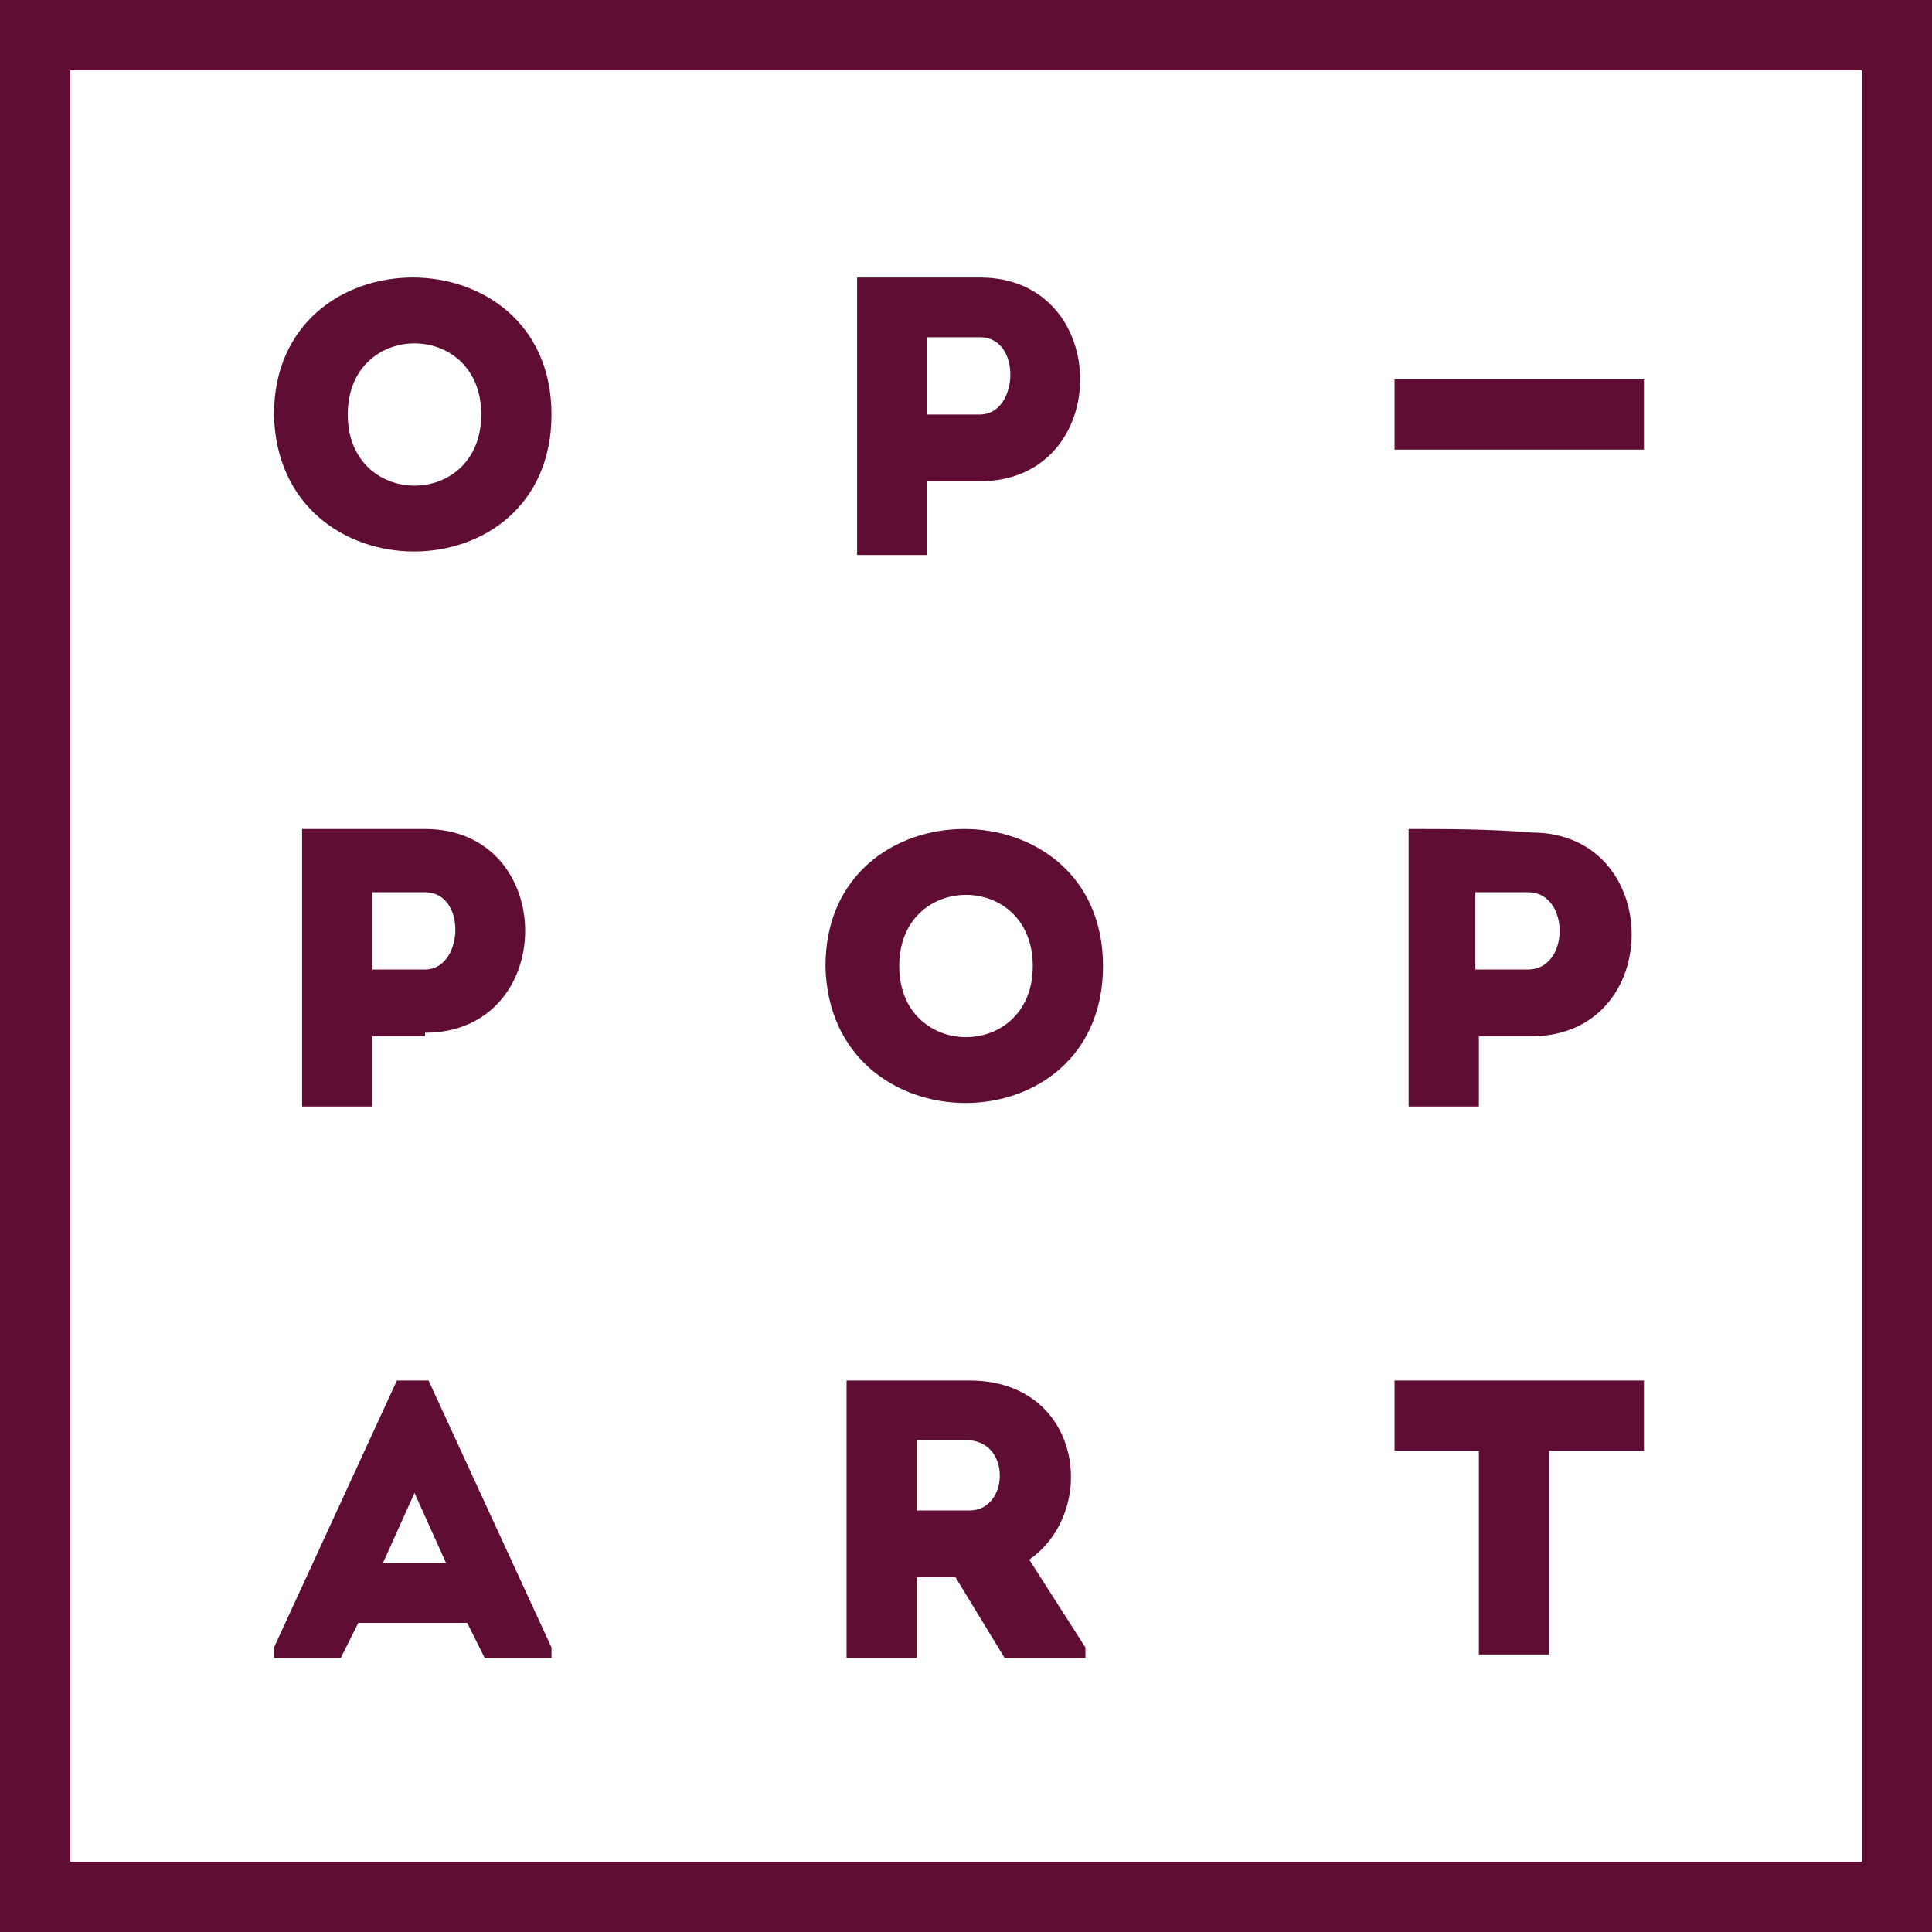
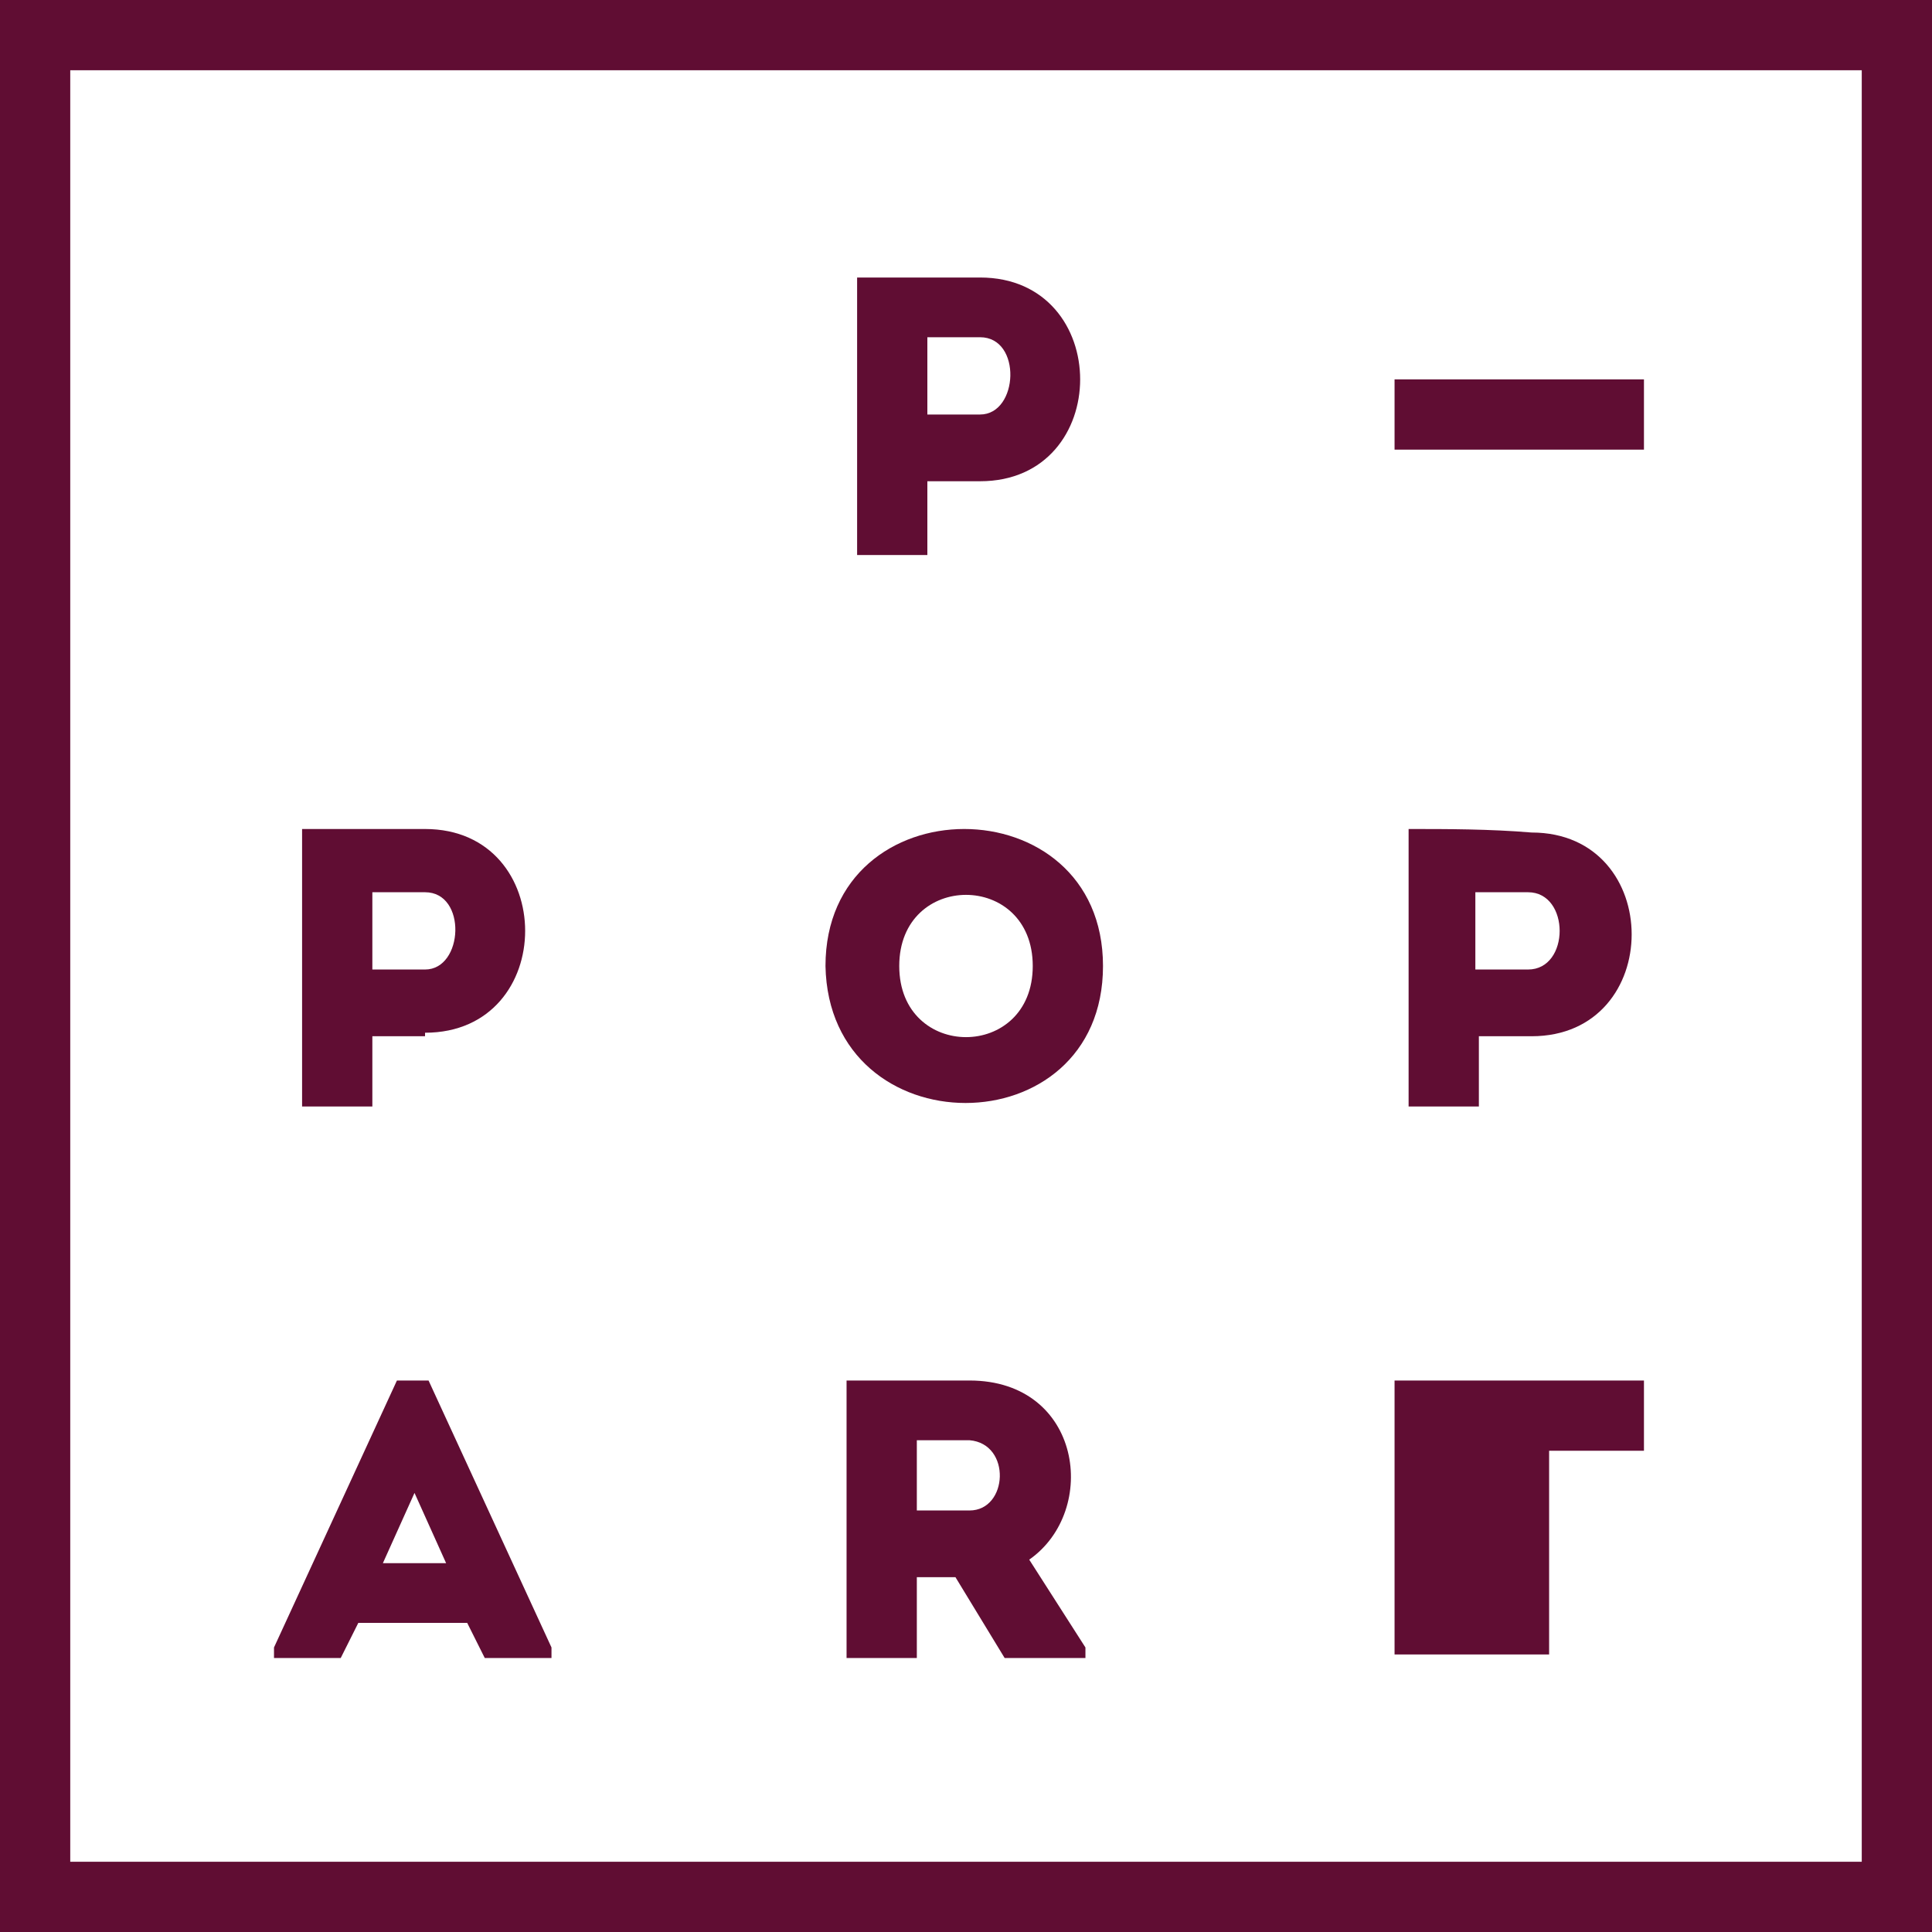
<svg xmlns="http://www.w3.org/2000/svg" width="89" height="89" viewBox="0 0 89 89" fill="none">
-   <path d="M25.405 19.095C25.405 10.68 12.622 10.68 12.622 19.095C12.784 27.509 25.405 27.509 25.405 19.095ZM22.169 19.095C22.169 23.464 16.02 23.464 16.02 19.095C16.02 14.726 22.169 14.726 22.169 19.095Z" fill="#600D33" />
  <path d="M50.811 44.5C50.811 36.085 38.027 36.085 38.027 44.5C38.189 52.914 50.811 52.914 50.811 44.5ZM47.575 44.5C47.575 48.869 41.425 48.869 41.425 44.5C41.425 40.131 47.575 40.131 47.575 44.5Z" fill="#600D33" />
  <path d="M18.285 63.595L12.622 75.893V76.378H15.696L16.506 74.76H21.522L22.331 76.378H25.405V75.893L19.742 63.595H18.285ZM17.638 72.009L19.095 68.773L20.551 72.009H17.638Z" fill="#600D33" />
  <path d="M44.662 63.595C42.72 63.595 40.778 63.595 38.998 63.595C38.998 67.802 38.998 72.009 38.998 76.378C40.131 76.378 41.264 76.378 42.235 76.378V72.656H44.015L46.28 76.378H50.002V75.893L47.413 71.847C50.649 69.582 49.84 63.595 44.662 63.595ZM44.662 69.582H42.235C42.235 68.611 42.235 67.478 42.235 66.346C43.044 66.346 43.853 66.346 44.662 66.346C46.604 66.507 46.442 69.582 44.662 69.582Z" fill="#600D33" />
  <path d="M42.72 22.169H45.147C51.296 22.169 51.296 12.784 45.147 12.784C43.206 12.784 41.264 12.784 39.484 12.784C39.484 16.991 39.484 21.198 39.484 25.567C40.616 25.567 41.749 25.567 42.72 25.567V22.169ZM42.72 15.535C43.529 15.535 44.338 15.535 45.147 15.535C47.089 15.535 46.927 19.095 45.147 19.095H42.72C42.72 18.285 42.72 16.667 42.72 15.535Z" fill="#600D33" />
  <path d="M19.58 47.574C25.729 47.574 25.729 38.189 19.58 38.189C17.638 38.189 15.696 38.189 13.916 38.189C13.916 42.396 13.916 46.603 13.916 50.973C15.049 50.973 16.182 50.973 17.153 50.973V47.736H19.58V47.574ZM17.153 41.102C17.962 41.102 18.771 41.102 19.58 41.102C21.522 41.102 21.36 44.662 19.58 44.662H17.153C17.153 43.691 17.153 42.073 17.153 41.102Z" fill="#600D33" />
  <path d="M64.889 38.189C64.889 42.396 64.889 46.603 64.889 50.973C66.022 50.973 67.155 50.973 68.126 50.973V47.736H70.553C76.702 47.736 76.702 38.351 70.553 38.351C68.611 38.189 66.669 38.189 64.889 38.189ZM70.391 44.662H67.964C67.964 43.691 67.964 42.073 67.964 41.102C68.773 41.102 69.582 41.102 70.391 41.102C72.333 41.102 72.333 44.662 70.391 44.662Z" fill="#600D33" />
-   <path d="M68.126 76.216C69.258 76.216 70.229 76.216 71.362 76.216V66.831H75.731V66.507V63.595H74.436H64.889H64.242V66.507V66.831H68.126V76.216Z" fill="#600D33" />
+   <path d="M68.126 76.216C69.258 76.216 70.229 76.216 71.362 76.216V66.831H75.731V66.507V63.595H74.436H64.889H64.242V66.507V66.831V76.216Z" fill="#600D33" />
  <path d="M75.731 17.477H64.242V20.713H75.731V17.477Z" fill="#600D33" />
  <path d="M86.734 0H3.236H1.133H0V89H0.809H3.236H85.764H89V0H86.734ZM85.764 85.764H3.236V3.236H85.764V85.764Z" fill="#600D33" />
</svg>